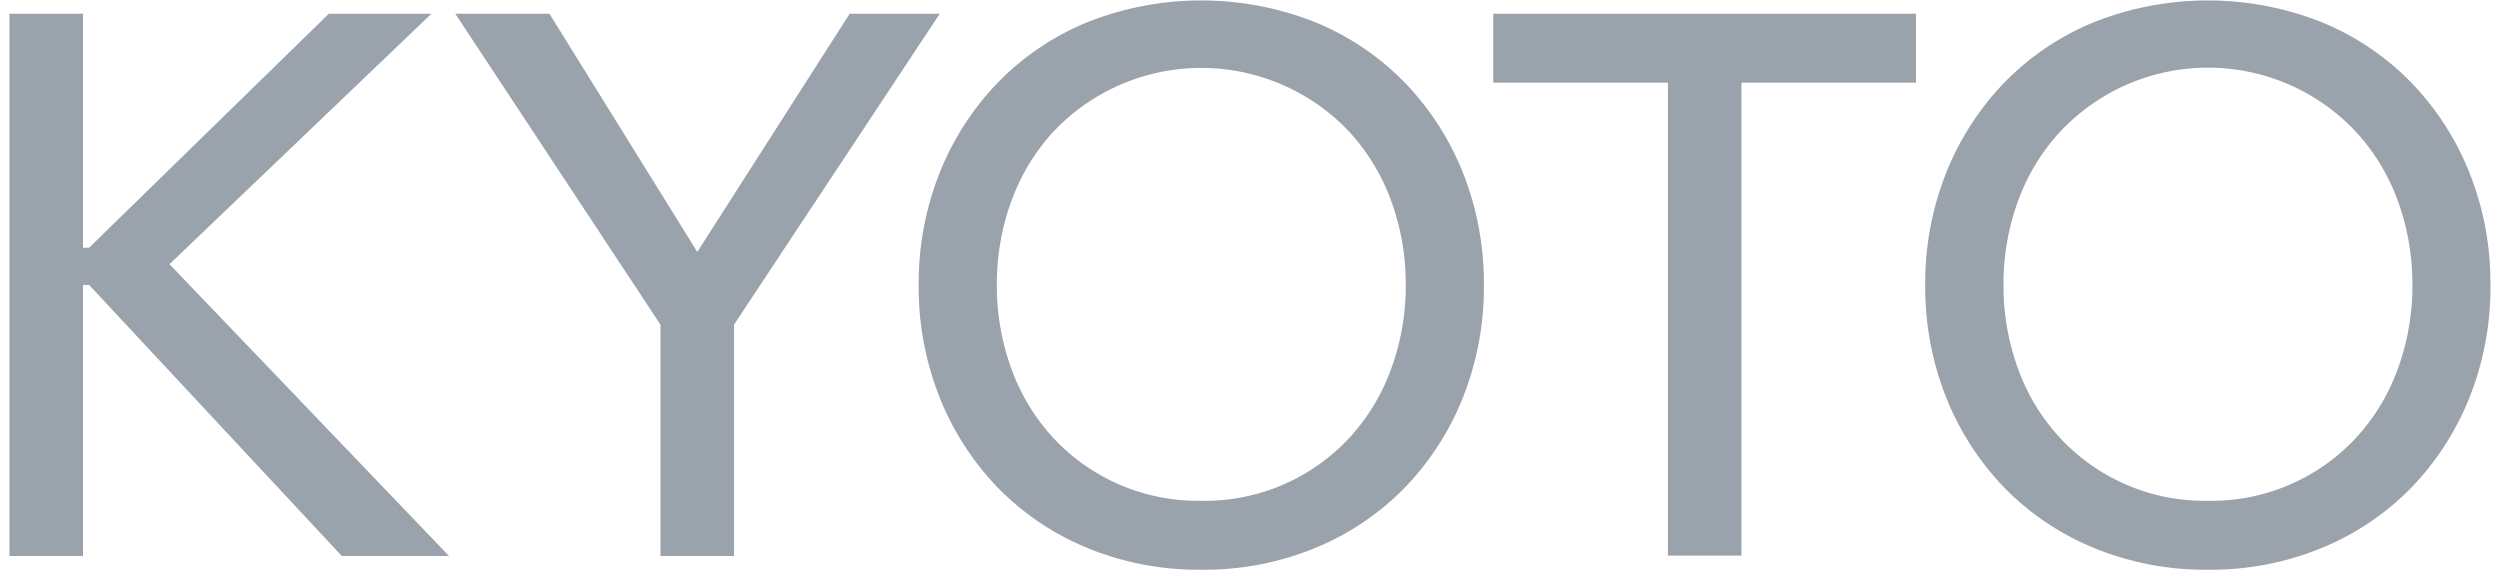
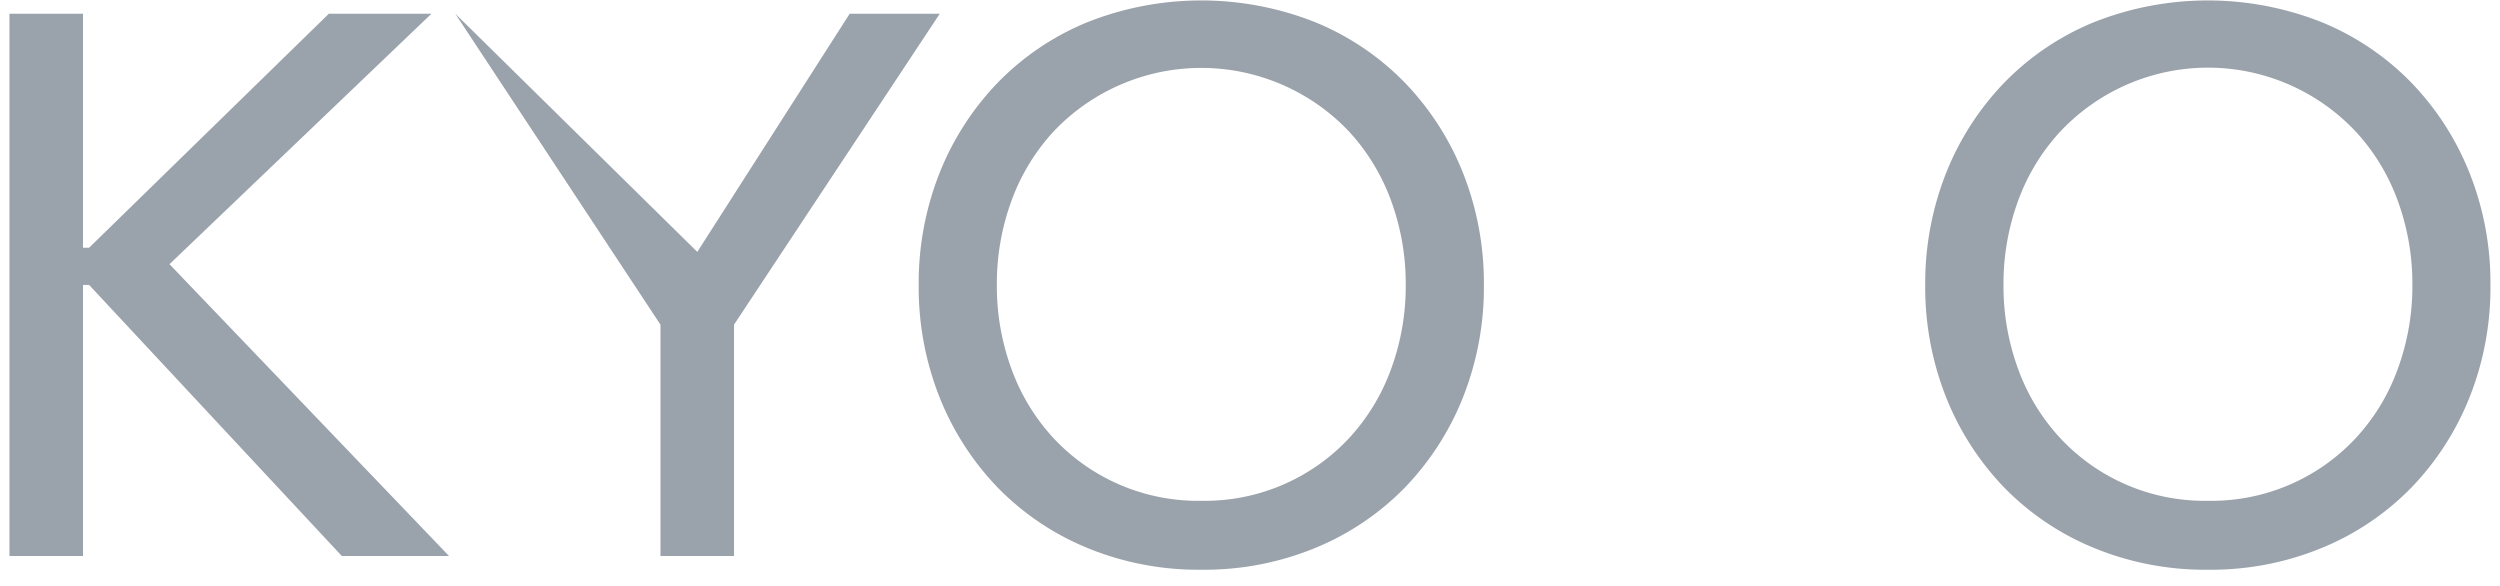
<svg xmlns="http://www.w3.org/2000/svg" id="レイヤー_1" data-name="レイヤー 1" viewBox="0 0 222 52">
  <defs>
    <style>.cls-1{fill:#9aa2ab;}</style>
  </defs>
  <path class="cls-1" d="M.84,1.22H7.37V22h.54L29.2,1.22h9.11L15.05,23.46,39.87,49.37H30.35L7.91,25.3H7.37V49.37H.84Z" />
-   <path class="cls-1" d="M58.65,28.83,40.43,1.22h8.36L61.92,22.37,75.45,1.22h8L65.18,28.83V49.37H58.65Z" />
+   <path class="cls-1" d="M58.65,28.83,40.43,1.22L61.92,22.37,75.45,1.22h8L65.18,28.83V49.37H58.65Z" />
  <path class="cls-1" d="M106.68,50.59a25.85,25.85,0,0,1-10.14-1.94,23.68,23.68,0,0,1-7.92-5.33,24.69,24.69,0,0,1-5.17-8,26.5,26.5,0,0,1-1.87-10,26.56,26.56,0,0,1,1.87-10,24.65,24.65,0,0,1,5.17-8,23.55,23.55,0,0,1,7.92-5.34,27.44,27.44,0,0,1,20.27,0,23.55,23.55,0,0,1,7.92,5.34,24.65,24.65,0,0,1,5.17,8,26.56,26.56,0,0,1,1.87,10,26.5,26.5,0,0,1-1.87,10,24.69,24.69,0,0,1-5.17,8,23.68,23.68,0,0,1-7.92,5.33A25.83,25.83,0,0,1,106.68,50.59Zm0-6.12a17.51,17.51,0,0,0,13.19-5.64,18.16,18.16,0,0,0,3.67-6.09,21.31,21.31,0,0,0,1.29-7.44,21.41,21.41,0,0,0-1.29-7.45,18.36,18.36,0,0,0-3.67-6.09,18.06,18.06,0,0,0-26.39,0,18.36,18.36,0,0,0-3.67,6.09,21.41,21.41,0,0,0-1.29,7.45,21.31,21.31,0,0,0,1.29,7.44,18.16,18.16,0,0,0,3.67,6.09,17.55,17.55,0,0,0,13.2,5.64Z" />
-   <path class="cls-1" d="M148.11,7.34H132.6V1.22h37.54V7.34h-15.5v42h-6.53Z" />
  <path class="cls-1" d="M196.07,50.59a25.88,25.88,0,0,1-10.14-1.94A23.68,23.68,0,0,1,178,43.32a24.69,24.69,0,0,1-5.17-8,26.5,26.5,0,0,1-1.87-10,26.56,26.56,0,0,1,1.87-10,24.65,24.65,0,0,1,5.17-8,23.55,23.55,0,0,1,7.92-5.34,27.44,27.44,0,0,1,20.27,0,23.55,23.55,0,0,1,7.92,5.34,24.65,24.65,0,0,1,5.17,8,26.36,26.36,0,0,1,1.87,10,26.31,26.31,0,0,1-1.87,10,24.69,24.69,0,0,1-5.17,8,23.68,23.68,0,0,1-7.92,5.33A25.8,25.8,0,0,1,196.07,50.59Zm0-6.12a17.51,17.51,0,0,0,13.19-5.64,18,18,0,0,0,3.67-6.09,21.31,21.31,0,0,0,1.29-7.44,21.41,21.41,0,0,0-1.29-7.45,18.2,18.2,0,0,0-3.67-6.09,18,18,0,0,0-26.38,0,18.22,18.22,0,0,0-3.68,6.09,21.41,21.41,0,0,0-1.29,7.45,21.31,21.31,0,0,0,1.29,7.44,18,18,0,0,0,3.68,6.09,17.51,17.51,0,0,0,13.19,5.64Z" />
</svg>